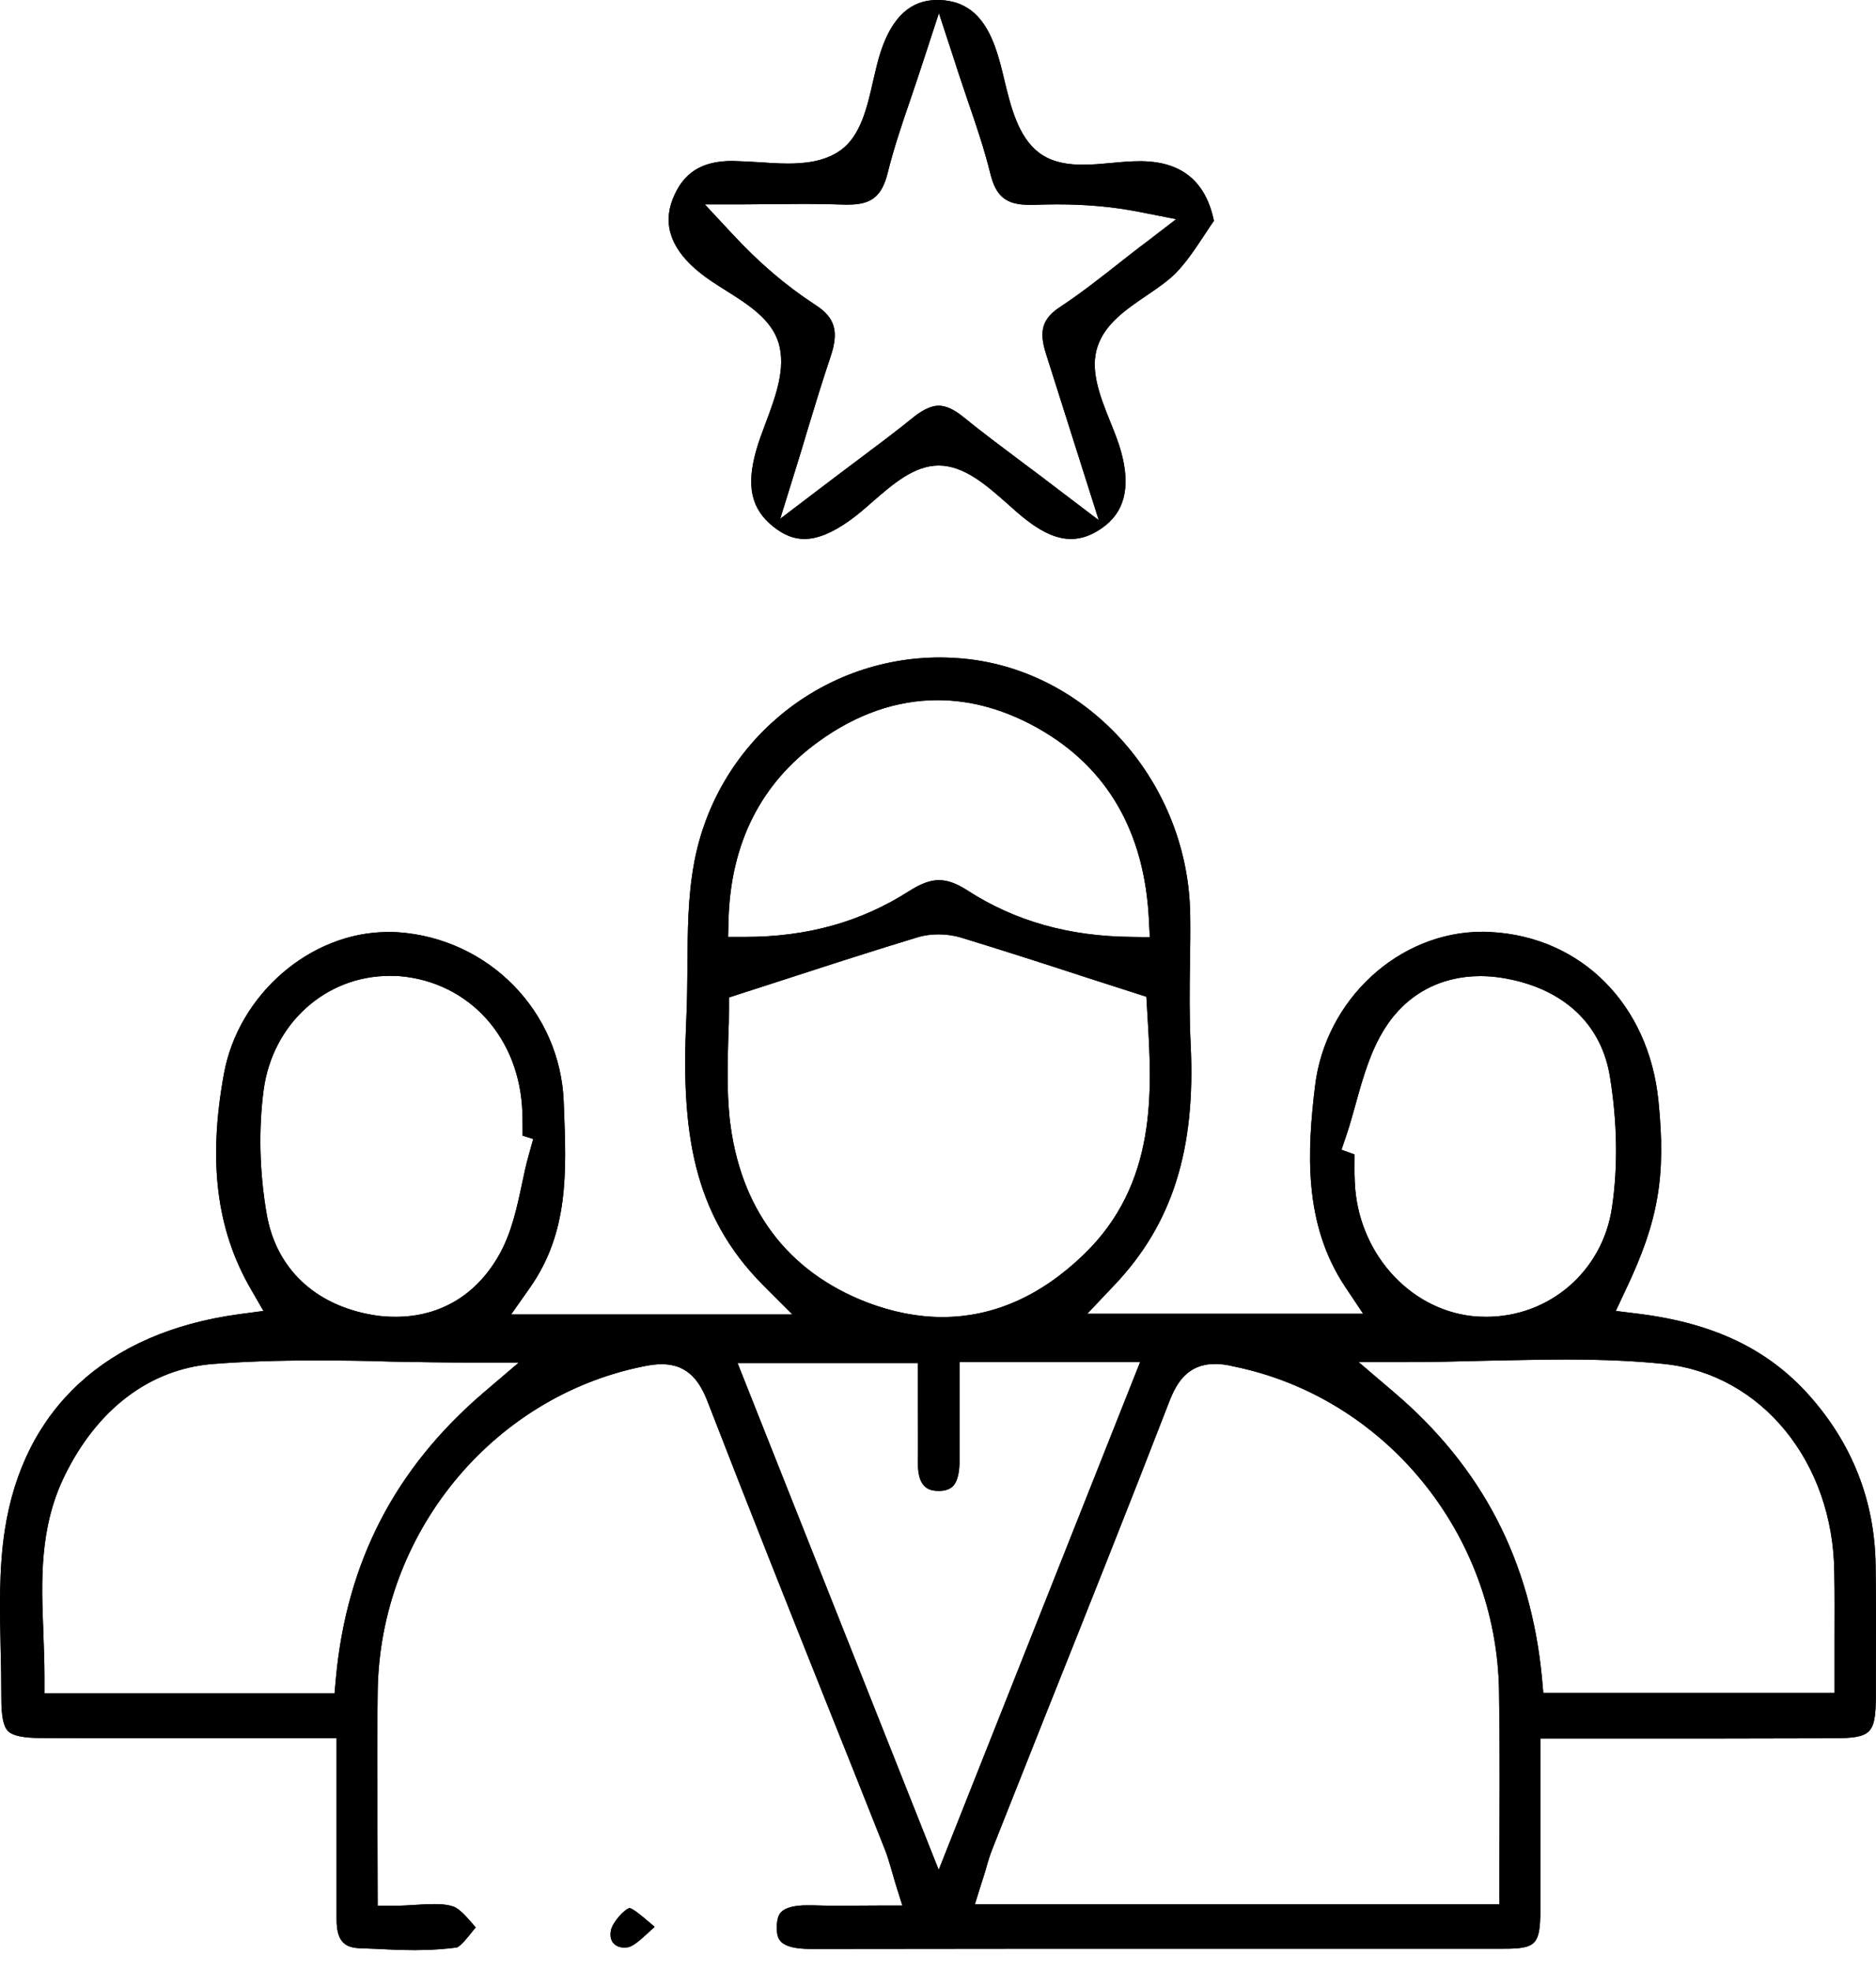
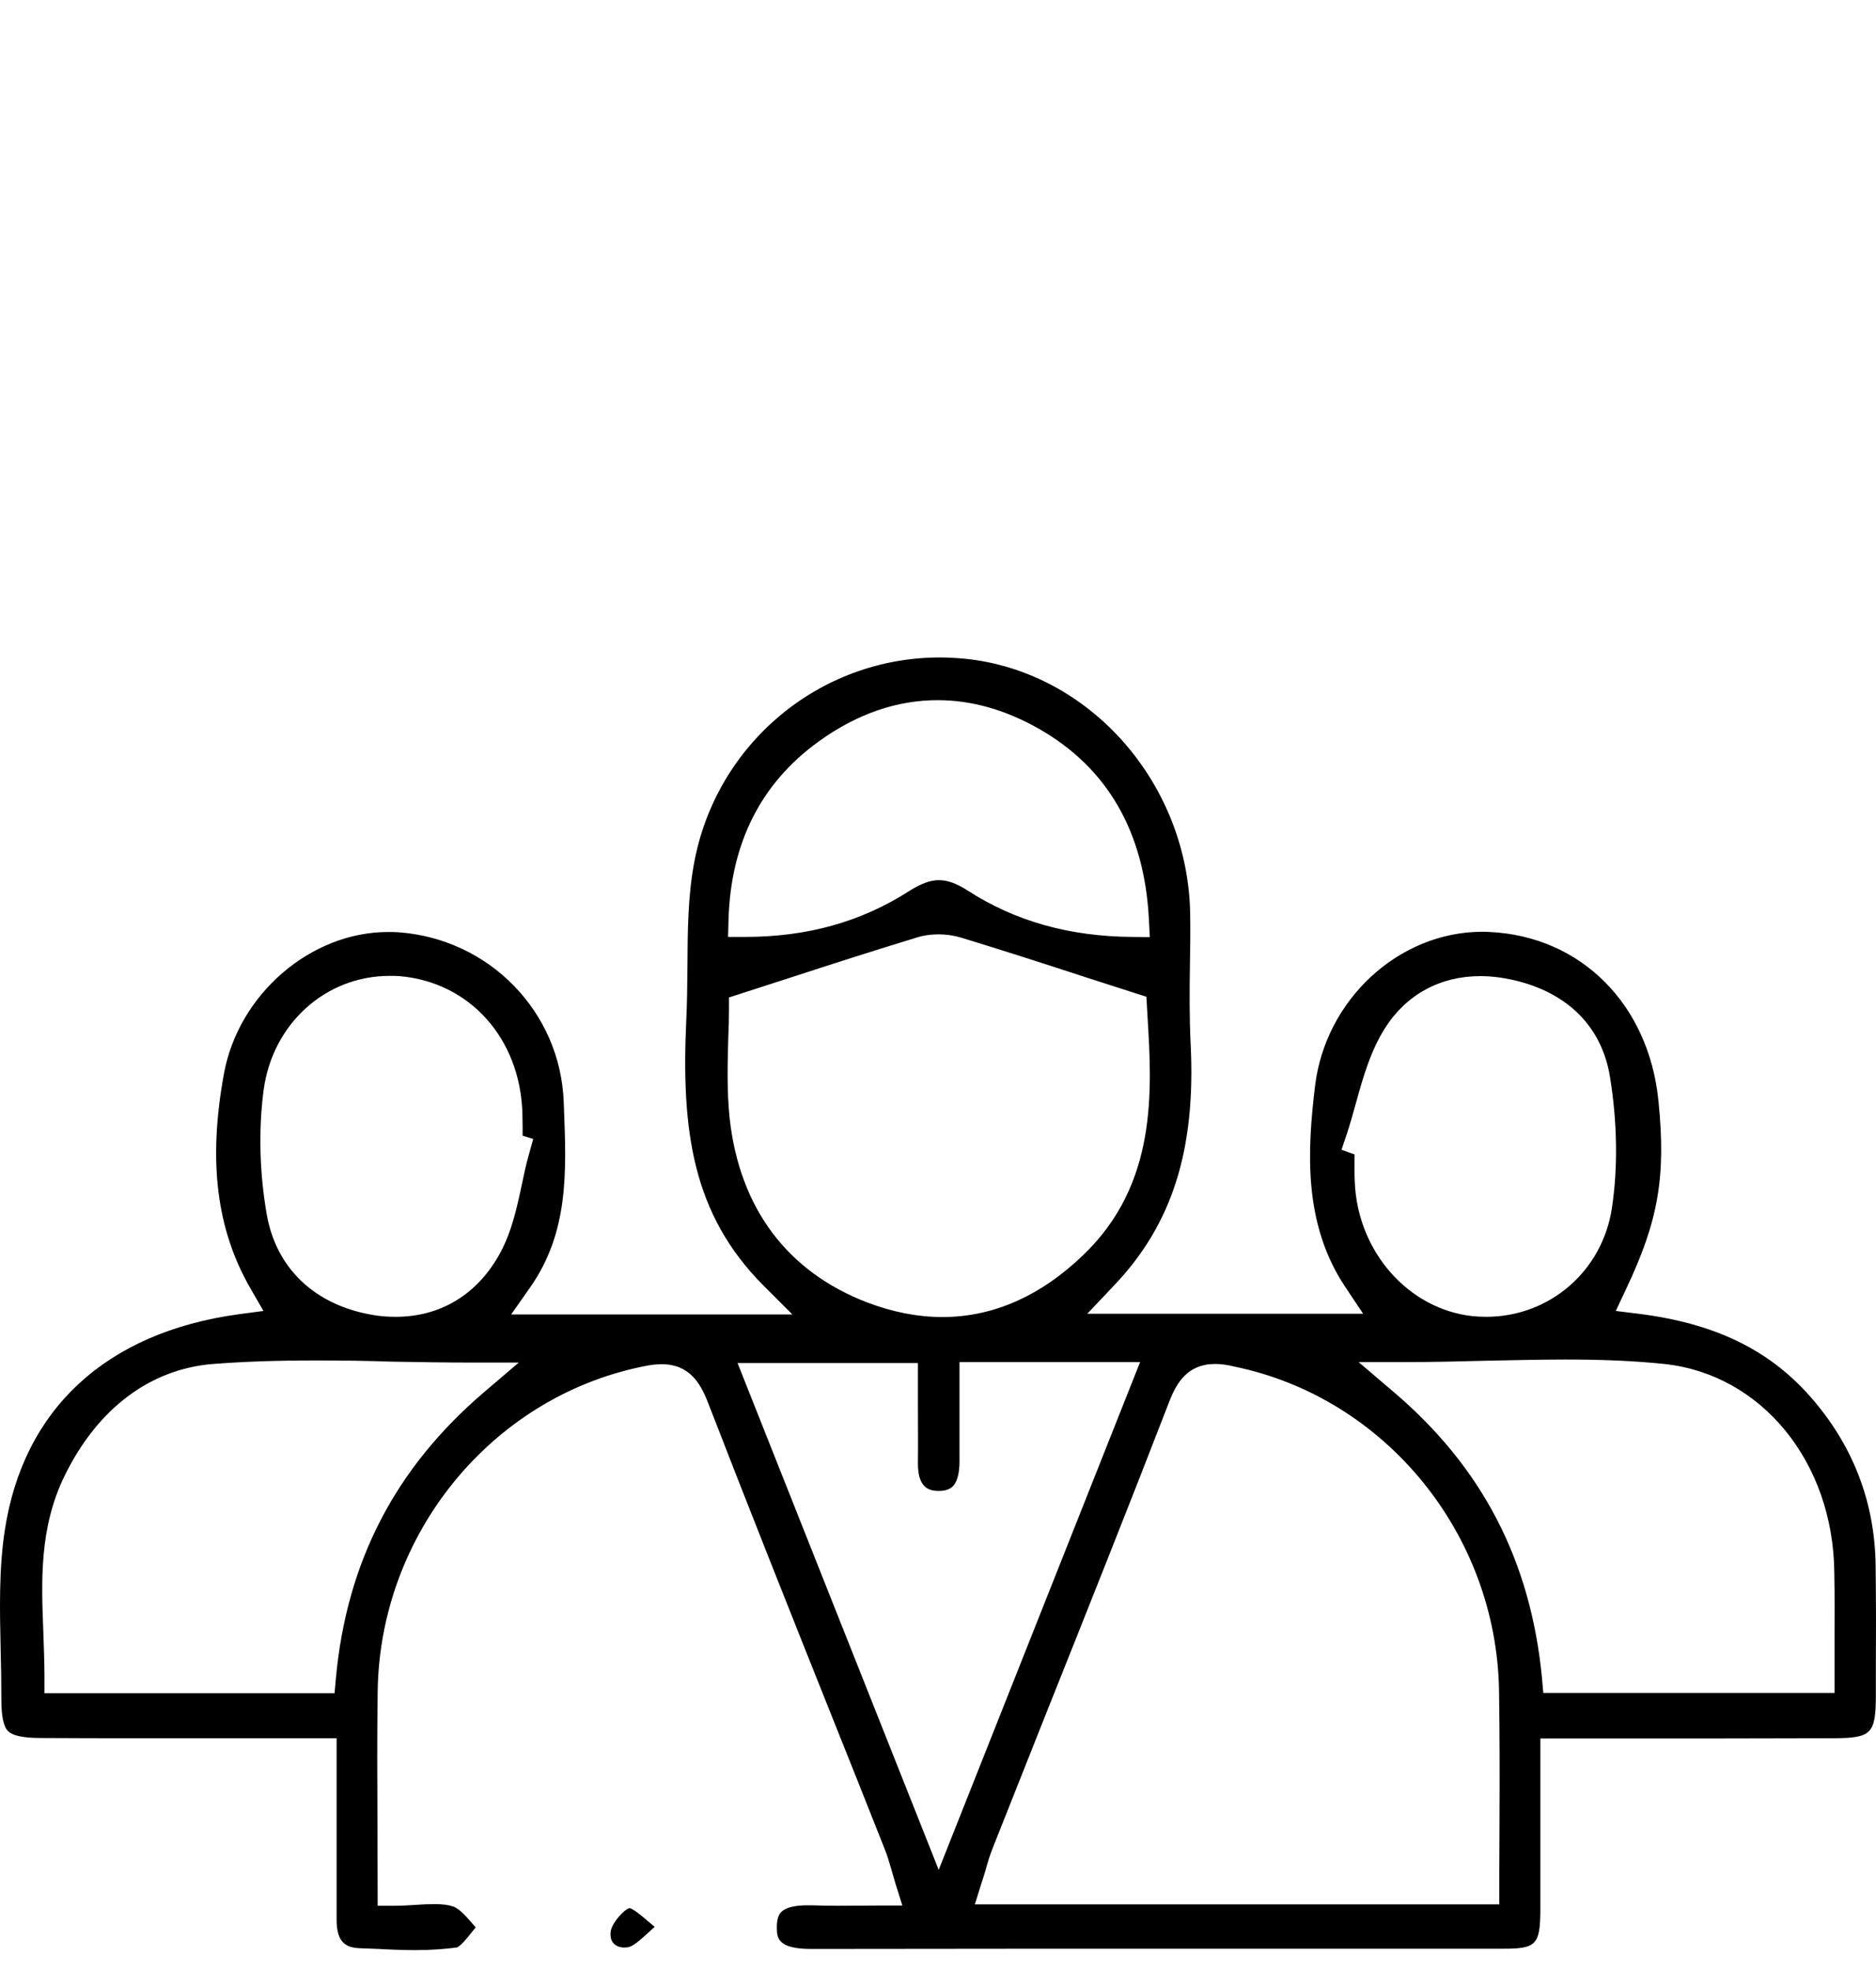
<svg xmlns="http://www.w3.org/2000/svg" width="80" height="84" viewBox="0 0 80 84" fill="none">
  <path d="M17.714 83.11C17.194 83.11 16.664 83.09 16.145 83.06L15.365 83.03C14.758 83.01 14.354 82.8 14.354 81.81V74.08H5.997C4.582 74.08 3.157 74.08 1.742 74.07C0.991 74.07 0.529 73.97 0.336 73.77C0.144 73.57 0.057 73.13 0.057 72.38C0.057 71.69 0.047 71 0.028 70.31C-0.01 68.62 -0.049 66.88 0.201 65.24C0.981 60.06 4.524 56.78 10.185 56.01L11.235 55.87L10.686 54.92C9.232 52.4 8.866 49.49 9.55 45.76C10.166 42.38 13.237 39.72 16.549 39.72C16.693 39.72 16.828 39.72 16.972 39.73C20.852 40 23.895 43.11 24.039 46.96L24.049 47.21C24.154 49.94 24.26 52.51 22.605 54.87L21.796 56.02H33.791L32.55 54.78C29.517 51.73 29.045 48.17 29.267 43.43C29.305 42.69 29.305 41.94 29.315 41.2C29.324 39.67 29.334 38.22 29.594 36.81C30.518 31.72 34.928 28.02 40.078 28.02C40.415 28.02 40.762 28.04 41.108 28.07C46.471 28.59 50.707 33.41 50.755 39.04C50.765 39.7 50.755 40.37 50.745 41.03C50.726 42.17 50.717 43.35 50.774 44.51C50.996 48.99 49.995 52.16 47.53 54.76L46.365 55.99H58.13L57.369 54.85C55.559 52.14 55.752 49.01 56.079 46.28C56.522 42.6 59.651 39.71 63.213 39.71C63.319 39.71 63.434 39.71 63.54 39.72C67.42 39.91 70.308 42.8 70.722 46.91C71.05 50.15 70.722 52.03 69.336 54.95L68.903 55.87L69.875 55.99C73.072 56.39 75.373 57.49 77.125 59.44C78.983 61.51 79.945 63.96 79.984 66.7C80.003 68.25 80.003 69.8 79.994 71.35V72.3C79.984 73.89 79.801 74.07 78.213 74.08C76.605 74.08 75.007 74.09 73.38 74.09H65.687V76.86C65.687 78.4 65.687 79.91 65.687 81.42C65.678 82.87 65.504 83.05 64.137 83.05H52.142C46.288 83.05 40.434 83.05 34.581 83.06C33.147 83.06 33.137 82.57 33.127 82.17C33.118 81.7 33.262 81.54 33.31 81.49C33.493 81.3 33.878 81.2 34.427 81.2H34.61C34.966 81.21 35.322 81.22 35.688 81.22L37.527 81.21H38.48L38.182 80.26C38.124 80.07 38.076 79.89 38.028 79.73C37.922 79.37 37.835 79.06 37.71 78.76C36.959 76.87 36.208 74.97 35.447 73.08C33.705 68.72 31.905 64.2 30.181 59.75C29.873 58.96 29.401 58.14 28.217 58.14C27.986 58.14 27.726 58.17 27.399 58.24C20.949 59.56 16.202 65.38 16.106 72.07C16.077 73.95 16.087 75.83 16.096 77.77C16.096 78.66 16.106 81.22 16.106 81.22H16.799C17.127 81.22 17.444 81.2 17.752 81.18C18.022 81.16 18.282 81.15 18.532 81.15C18.869 81.15 19.119 81.18 19.322 81.25C19.601 81.34 19.909 81.71 20.217 82.06C20.236 82.09 20.265 82.11 20.284 82.14C20.255 82.18 20.227 82.22 20.188 82.26C19.976 82.53 19.63 82.97 19.466 83C18.985 83.06 18.416 83.11 17.714 83.11ZM51.814 58.13C50.64 58.13 50.168 58.94 49.86 59.74C48.127 64.22 46.317 68.75 44.565 73.14C43.823 75.01 43.082 76.87 42.341 78.74C42.216 79.05 42.119 79.37 42.023 79.72C41.975 79.88 41.927 80.04 41.869 80.21L41.571 81.16H63.935C63.935 81.16 63.935 78.62 63.945 77.73C63.954 75.8 63.954 73.93 63.925 72.06C63.82 65.37 59.073 59.56 52.633 58.24C52.315 58.16 52.055 58.13 51.814 58.13ZM40.03 79.69L48.618 58.05H40.916V59.89C40.916 60.71 40.916 61.5 40.916 62.3C40.916 62.78 40.82 63.14 40.646 63.33C40.511 63.47 40.309 63.54 40.03 63.54C39.732 63.53 39.135 63.52 39.144 62.36C39.154 61.52 39.144 60.69 39.144 59.86V58.09H31.452L40.03 79.69ZM59.439 59.33C63.213 62.54 65.273 66.52 65.755 71.5L65.812 72.15H78.232V69.97C78.232 68.95 78.242 67.98 78.222 67.01C78.174 62.31 75.122 58.57 70.973 58.13C69.731 58 68.393 57.94 66.756 57.94C65.668 57.94 64.561 57.97 63.434 57.99C62.279 58.02 61.095 58.05 59.882 58.05H57.937L59.439 59.33ZM13.43 57.98C11.745 57.98 10.368 58.03 9.088 58.13C6.401 58.34 4.149 60.04 2.753 62.9C1.674 65.11 1.761 67.37 1.848 69.56C1.867 70.18 1.896 70.8 1.896 71.43V72.16H14.267L14.325 71.51C14.787 66.56 16.847 62.58 20.621 59.35L22.123 58.07H20.178C18.985 58.07 17.829 58.05 16.693 58.03C15.576 57.99 14.498 57.98 13.43 57.98ZM40.03 39.82C39.712 39.82 39.395 39.86 39.115 39.95C37.334 40.49 35.563 41.06 33.657 41.68L31.086 42.51V43.04C31.086 43.4 31.077 43.8 31.057 44.22C31.029 45.27 30.99 46.46 31.115 47.66C31.539 51.49 33.57 54.2 36.988 55.51C38.066 55.92 39.144 56.13 40.184 56.13C42.35 56.13 44.372 55.24 46.201 53.48C49.359 50.45 49.128 46.5 48.935 43.32L48.887 42.48L46.365 41.67C44.497 41.06 42.726 40.49 40.954 39.95C40.675 39.87 40.358 39.82 40.03 39.82ZM57.764 49.2C57.764 49.59 57.754 49.98 57.773 50.37C57.889 53.32 60.036 55.78 62.78 56.09C62.982 56.11 63.184 56.12 63.377 56.12C66.082 56.12 68.335 54.17 68.739 51.48C68.999 49.75 68.97 47.82 68.653 45.88C68.306 43.76 66.852 42.3 64.551 41.77C64.07 41.66 63.589 41.6 63.126 41.6C61.413 41.6 59.959 42.39 59.054 43.83C58.447 44.79 58.13 45.9 57.831 46.98C57.706 47.43 57.581 47.88 57.437 48.32L57.206 49L57.764 49.2ZM16.616 41.59C13.882 41.59 11.629 43.63 11.244 46.44C11.023 48.1 11.061 49.93 11.369 51.72C11.764 54.05 13.42 55.62 15.894 56.04C16.221 56.1 16.558 56.12 16.876 56.12C18.802 56.12 20.381 55.15 21.334 53.39C21.825 52.48 22.046 51.46 22.258 50.46C22.345 50.05 22.431 49.63 22.547 49.23L22.739 48.54L22.287 48.4C22.287 48.08 22.287 47.76 22.277 47.44C22.181 44.25 20.024 41.85 17.03 41.6C16.905 41.59 16.761 41.59 16.616 41.59ZM40.04 37.51C40.406 37.51 40.791 37.65 41.243 37.94C43.284 39.26 45.595 39.91 48.291 39.93L49.032 39.94L48.993 39.17C48.801 35.45 47.222 32.72 44.305 31.06C42.88 30.25 41.436 29.84 39.982 29.84C38.239 29.84 36.526 30.43 34.899 31.61C32.453 33.38 31.163 35.92 31.067 39.19L31.048 39.93H31.76C34.427 39.93 36.718 39.29 38.779 37.97C39.27 37.66 39.664 37.51 40.04 37.51Z" fill="black" />
-   <path d="M17.714 83.11C17.194 83.11 16.664 83.09 16.145 83.06L15.365 83.03C14.758 83.01 14.354 82.8 14.354 81.81V74.08H5.997C4.582 74.08 3.157 74.08 1.742 74.07C0.991 74.07 0.529 73.97 0.336 73.77C0.144 73.57 0.057 73.13 0.057 72.38C0.057 71.69 0.047 71 0.028 70.31C-0.01 68.62 -0.049 66.88 0.201 65.24C0.981 60.06 4.524 56.78 10.185 56.01L11.235 55.87L10.686 54.92C9.232 52.4 8.866 49.49 9.55 45.76C10.166 42.38 13.237 39.72 16.549 39.72C16.693 39.72 16.828 39.72 16.972 39.73C20.852 40 23.895 43.11 24.039 46.96L24.049 47.21C24.154 49.94 24.26 52.51 22.605 54.87L21.796 56.02H33.791L32.55 54.78C29.517 51.73 29.045 48.17 29.267 43.43C29.305 42.69 29.305 41.94 29.315 41.2C29.324 39.67 29.334 38.22 29.594 36.81C30.518 31.72 34.928 28.02 40.078 28.02C40.415 28.02 40.762 28.04 41.108 28.07C46.471 28.59 50.707 33.41 50.755 39.04C50.765 39.7 50.755 40.37 50.745 41.03C50.726 42.17 50.717 43.35 50.774 44.51C50.996 48.99 49.995 52.16 47.53 54.76L46.365 55.99H58.13L57.369 54.85C55.559 52.14 55.752 49.01 56.079 46.28C56.522 42.6 59.651 39.71 63.213 39.71C63.319 39.71 63.434 39.71 63.54 39.72C67.42 39.91 70.308 42.8 70.722 46.91C71.05 50.15 70.722 52.03 69.336 54.95L68.903 55.87L69.875 55.99C73.072 56.39 75.373 57.49 77.125 59.44C78.983 61.51 79.945 63.96 79.984 66.7C80.003 68.25 80.003 69.8 79.994 71.35V72.3C79.984 73.89 79.801 74.07 78.213 74.08C76.605 74.08 75.007 74.09 73.38 74.09H65.687V76.86C65.687 78.4 65.687 79.91 65.687 81.42C65.678 82.87 65.504 83.05 64.137 83.05H52.142C46.288 83.05 40.434 83.05 34.581 83.06C33.147 83.06 33.137 82.57 33.127 82.17C33.118 81.7 33.262 81.54 33.31 81.49C33.493 81.3 33.878 81.2 34.427 81.2H34.61C34.966 81.21 35.322 81.22 35.688 81.22L37.527 81.21H38.48L38.182 80.26C38.124 80.07 38.076 79.89 38.028 79.73C37.922 79.37 37.835 79.06 37.71 78.76C36.959 76.87 36.208 74.97 35.447 73.08C33.705 68.72 31.905 64.2 30.181 59.75C29.873 58.96 29.401 58.14 28.217 58.14C27.986 58.14 27.726 58.17 27.399 58.24C20.949 59.56 16.202 65.38 16.106 72.07C16.077 73.95 16.087 75.83 16.096 77.77C16.096 78.66 16.106 81.22 16.106 81.22H16.799C17.127 81.22 17.444 81.2 17.752 81.18C18.022 81.16 18.282 81.15 18.532 81.15C18.869 81.15 19.119 81.18 19.322 81.25C19.601 81.34 19.909 81.71 20.217 82.06C20.236 82.09 20.265 82.11 20.284 82.14C20.255 82.18 20.227 82.22 20.188 82.26C19.976 82.53 19.63 82.97 19.466 83C18.985 83.06 18.416 83.11 17.714 83.11ZM51.814 58.13C50.64 58.13 50.168 58.94 49.86 59.74C48.127 64.22 46.317 68.75 44.565 73.14C43.823 75.01 43.082 76.87 42.341 78.74C42.216 79.05 42.119 79.37 42.023 79.72C41.975 79.88 41.927 80.04 41.869 80.21L41.571 81.16H63.935C63.935 81.16 63.935 78.62 63.945 77.73C63.954 75.8 63.954 73.93 63.925 72.06C63.82 65.37 59.073 59.56 52.633 58.24C52.315 58.16 52.055 58.13 51.814 58.13ZM40.03 79.69L48.618 58.05H40.916V59.89C40.916 60.71 40.916 61.5 40.916 62.3C40.916 62.78 40.82 63.14 40.646 63.33C40.511 63.47 40.309 63.54 40.03 63.54C39.732 63.53 39.135 63.52 39.144 62.36C39.154 61.52 39.144 60.69 39.144 59.86V58.09H31.452L40.03 79.69ZM59.439 59.33C63.213 62.54 65.273 66.52 65.755 71.5L65.812 72.15H78.232V69.97C78.232 68.95 78.242 67.98 78.222 67.01C78.174 62.31 75.122 58.57 70.973 58.13C69.731 58 68.393 57.94 66.756 57.94C65.668 57.94 64.561 57.97 63.434 57.99C62.279 58.02 61.095 58.05 59.882 58.05H57.937L59.439 59.33ZM13.43 57.98C11.745 57.98 10.368 58.03 9.088 58.13C6.401 58.34 4.149 60.04 2.753 62.9C1.674 65.11 1.761 67.37 1.848 69.56C1.867 70.18 1.896 70.8 1.896 71.43V72.16H14.267L14.325 71.51C14.787 66.56 16.847 62.58 20.621 59.35L22.123 58.07H20.178C18.985 58.07 17.829 58.05 16.693 58.03C15.576 57.99 14.498 57.98 13.43 57.98ZM40.03 39.82C39.712 39.82 39.395 39.86 39.115 39.95C37.334 40.49 35.563 41.06 33.657 41.68L31.086 42.51V43.04C31.086 43.4 31.077 43.8 31.057 44.22C31.029 45.27 30.99 46.46 31.115 47.66C31.539 51.49 33.57 54.2 36.988 55.51C38.066 55.92 39.144 56.13 40.184 56.13C42.35 56.13 44.372 55.24 46.201 53.48C49.359 50.45 49.128 46.5 48.935 43.32L48.887 42.48L46.365 41.67C44.497 41.06 42.726 40.49 40.954 39.95C40.675 39.87 40.358 39.82 40.03 39.82ZM57.764 49.2C57.764 49.59 57.754 49.98 57.773 50.37C57.889 53.32 60.036 55.78 62.78 56.09C62.982 56.11 63.184 56.12 63.377 56.12C66.082 56.12 68.335 54.17 68.739 51.48C68.999 49.75 68.97 47.82 68.653 45.88C68.306 43.76 66.852 42.3 64.551 41.77C64.07 41.66 63.589 41.6 63.126 41.6C61.413 41.6 59.959 42.39 59.054 43.83C58.447 44.79 58.13 45.9 57.831 46.98C57.706 47.43 57.581 47.88 57.437 48.32L57.206 49L57.764 49.2ZM16.616 41.59C13.882 41.59 11.629 43.63 11.244 46.44C11.023 48.1 11.061 49.93 11.369 51.72C11.764 54.05 13.42 55.62 15.894 56.04C16.221 56.1 16.558 56.12 16.876 56.12C18.802 56.12 20.381 55.15 21.334 53.39C21.825 52.48 22.046 51.46 22.258 50.46C22.345 50.05 22.431 49.63 22.547 49.23L22.739 48.54L22.287 48.4C22.287 48.08 22.287 47.76 22.277 47.44C22.181 44.25 20.024 41.85 17.03 41.6C16.905 41.59 16.761 41.59 16.616 41.59ZM40.04 37.51C40.406 37.51 40.791 37.65 41.243 37.94C43.284 39.26 45.595 39.91 48.291 39.93L49.032 39.94L48.993 39.17C48.801 35.45 47.222 32.72 44.305 31.06C42.88 30.25 41.436 29.84 39.982 29.84C38.239 29.84 36.526 30.43 34.899 31.61C32.453 33.38 31.163 35.92 31.067 39.19L31.048 39.93H31.76C34.427 39.93 36.718 39.29 38.779 37.97C39.27 37.66 39.664 37.51 40.04 37.51Z" fill="black" />
-   <path d="M45.672 22.97C45.103 22.97 44.507 22.72 43.823 22.2C43.544 21.99 43.265 21.74 42.985 21.49C42.071 20.68 41.118 19.84 40.03 19.84C38.98 19.84 38.075 20.63 37.19 21.4C36.862 21.69 36.545 21.96 36.237 22.18C35.495 22.71 34.86 22.97 34.301 22.97C33.849 22.97 33.425 22.8 32.983 22.45C32.039 21.7 31.818 20.73 32.241 19.22C32.347 18.83 32.501 18.43 32.655 18.02C33.079 16.88 33.522 15.7 33.204 14.62C32.896 13.6 31.895 12.97 30.922 12.36C30.527 12.11 30.162 11.88 29.854 11.63C28.64 10.66 28.246 9.6 28.689 8.48C29.131 7.36 29.921 6.86 31.23 6.86C31.635 6.87 31.972 6.89 32.318 6.91C32.742 6.94 33.185 6.97 33.599 6.97C34.234 6.97 35.149 6.91 35.852 6.4C36.699 5.79 36.978 4.59 37.238 3.43C37.344 2.98 37.44 2.55 37.565 2.18C38.056 0.71 38.846 0 39.962 0H40.078C41.262 0.05 42.013 0.72 42.494 2.17C42.62 2.55 42.725 2.96 42.822 3.38C43.111 4.58 43.419 5.82 44.295 6.5C44.892 6.96 45.662 7.02 46.182 7.02C46.586 7.02 47.019 6.98 47.453 6.94C47.847 6.9 48.242 6.87 48.608 6.87H48.704C50.408 6.9 51.419 7.74 51.766 9.41C51.631 9.61 51.496 9.8 51.371 10C50.967 10.61 50.581 11.19 50.119 11.66C49.782 11.99 49.33 12.3 48.887 12.6C48.021 13.19 47.135 13.79 46.807 14.76C46.461 15.77 46.913 16.9 47.356 18C47.53 18.43 47.693 18.84 47.799 19.22C48.232 20.76 47.963 21.84 46.971 22.52C46.538 22.82 46.114 22.97 45.672 22.97ZM40.03 17.29C40.328 17.29 40.665 17.44 41.041 17.74C41.878 18.42 42.725 19.05 43.698 19.78C44.141 20.11 44.612 20.46 45.103 20.84L46.856 22.17L44.603 15.07C44.295 14.1 44.449 13.58 45.209 13.08C46.105 12.49 46.952 11.82 47.78 11.17C48.136 10.89 48.502 10.6 48.868 10.33L50.158 9.34L48.579 9.03C47.453 8.81 46.336 8.71 45.075 8.71C44.738 8.71 44.391 8.72 44.054 8.73H43.9C42.908 8.73 42.465 8.38 42.225 7.37C41.974 6.36 41.647 5.39 41.262 4.27C41.089 3.75 40.896 3.2 40.704 2.59L40.039 0.56L39.375 2.59C39.183 3.19 38.99 3.74 38.817 4.26C38.432 5.38 38.104 6.36 37.854 7.37C37.604 8.37 37.161 8.72 36.169 8.72H36.015C35.447 8.7 34.87 8.69 34.301 8.69C33.868 8.69 32.126 8.71 31.692 8.71H30.056L31.192 9.93C32.357 11.19 33.493 12.16 34.764 12.99C35.62 13.54 35.784 14.13 35.409 15.23C35.072 16.23 34.773 17.21 34.427 18.35C34.273 18.87 34.109 19.42 33.926 20L33.271 22.11L34.995 20.8C35.495 20.42 35.957 20.07 36.4 19.74C37.373 19.01 38.22 18.38 39.057 17.7C39.414 17.44 39.731 17.29 40.03 17.29Z" fill="black" />
-   <path d="M45.672 22.97C45.103 22.97 44.507 22.72 43.823 22.2C43.544 21.99 43.265 21.74 42.985 21.49C42.071 20.68 41.118 19.84 40.03 19.84C38.98 19.84 38.075 20.63 37.19 21.4C36.862 21.69 36.545 21.96 36.237 22.18C35.495 22.71 34.86 22.97 34.301 22.97C33.849 22.97 33.425 22.8 32.983 22.45C32.039 21.7 31.818 20.73 32.241 19.22C32.347 18.83 32.501 18.43 32.655 18.02C33.079 16.88 33.522 15.7 33.204 14.62C32.896 13.6 31.895 12.97 30.922 12.36C30.527 12.11 30.162 11.88 29.854 11.63C28.64 10.66 28.246 9.6 28.689 8.48C29.131 7.36 29.921 6.86 31.23 6.86C31.635 6.87 31.972 6.89 32.318 6.91C32.742 6.94 33.185 6.97 33.599 6.97C34.234 6.97 35.149 6.91 35.852 6.4C36.699 5.79 36.978 4.59 37.238 3.43C37.344 2.98 37.44 2.55 37.565 2.18C38.056 0.71 38.846 0 39.962 0H40.078C41.262 0.05 42.013 0.72 42.494 2.17C42.62 2.55 42.725 2.96 42.822 3.38C43.111 4.58 43.419 5.82 44.295 6.5C44.892 6.96 45.662 7.02 46.182 7.02C46.586 7.02 47.019 6.98 47.453 6.94C47.847 6.9 48.242 6.87 48.608 6.87H48.704C50.408 6.9 51.419 7.74 51.766 9.41C51.631 9.61 51.496 9.8 51.371 10C50.967 10.61 50.581 11.19 50.119 11.66C49.782 11.99 49.33 12.3 48.887 12.6C48.021 13.19 47.135 13.79 46.807 14.76C46.461 15.77 46.913 16.9 47.356 18C47.53 18.43 47.693 18.84 47.799 19.22C48.232 20.76 47.963 21.84 46.971 22.52C46.538 22.82 46.114 22.97 45.672 22.97ZM40.03 17.29C40.328 17.29 40.665 17.44 41.041 17.74C41.878 18.42 42.725 19.05 43.698 19.78C44.141 20.11 44.612 20.46 45.103 20.84L46.856 22.17L44.603 15.07C44.295 14.1 44.449 13.58 45.209 13.08C46.105 12.49 46.952 11.82 47.78 11.17C48.136 10.89 48.502 10.6 48.868 10.33L50.158 9.34L48.579 9.03C47.453 8.81 46.336 8.71 45.075 8.71C44.738 8.71 44.391 8.72 44.054 8.73H43.9C42.908 8.73 42.465 8.38 42.225 7.37C41.974 6.36 41.647 5.39 41.262 4.27C41.089 3.75 40.896 3.2 40.704 2.59L40.039 0.56L39.375 2.59C39.183 3.19 38.99 3.74 38.817 4.26C38.432 5.38 38.104 6.36 37.854 7.37C37.604 8.37 37.161 8.72 36.169 8.72H36.015C35.447 8.7 34.87 8.69 34.301 8.69C33.868 8.69 32.126 8.71 31.692 8.71H30.056L31.192 9.93C32.357 11.19 33.493 12.16 34.764 12.99C35.62 13.54 35.784 14.13 35.409 15.23C35.072 16.23 34.773 17.21 34.427 18.35C34.273 18.87 34.109 19.42 33.926 20L33.271 22.11L34.995 20.8C35.495 20.42 35.957 20.07 36.4 19.74C37.373 19.01 38.22 18.38 39.057 17.7C39.414 17.44 39.731 17.29 40.03 17.29Z" fill="black" />
-   <path d="M26.619 83C26.417 83 26.253 82.93 26.147 82.8C26.041 82.67 26.012 82.49 26.051 82.27C26.128 81.91 26.629 81.37 26.84 81.32C26.975 81.32 27.389 81.67 27.611 81.86C27.707 81.94 27.813 82.03 27.909 82.11V82.13C27.813 82.21 27.716 82.3 27.62 82.39C27.312 82.67 27.004 82.95 26.773 82.99C26.725 82.99 26.677 83 26.619 83Z" fill="black" />
  <path d="M26.619 83C26.417 83 26.253 82.93 26.147 82.8C26.041 82.67 26.012 82.49 26.051 82.27C26.128 81.91 26.629 81.37 26.84 81.32C26.975 81.32 27.389 81.67 27.611 81.86C27.707 81.94 27.813 82.03 27.909 82.11V82.13C27.813 82.21 27.716 82.3 27.62 82.39C27.312 82.67 27.004 82.95 26.773 82.99C26.725 82.99 26.677 83 26.619 83Z" fill="black" />
</svg>